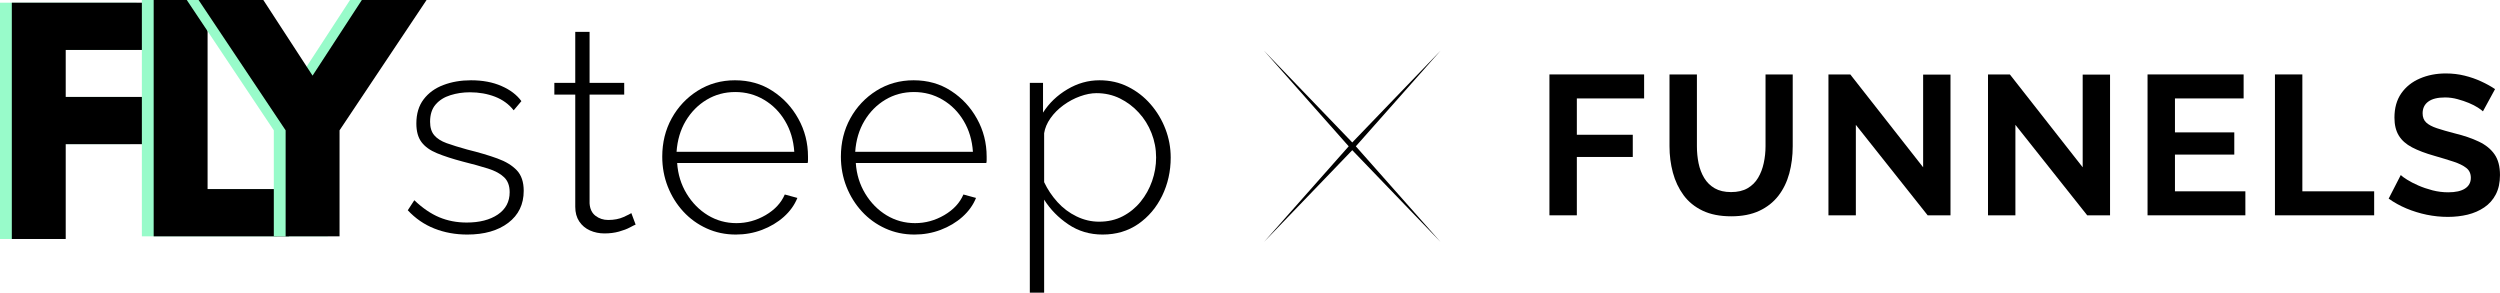
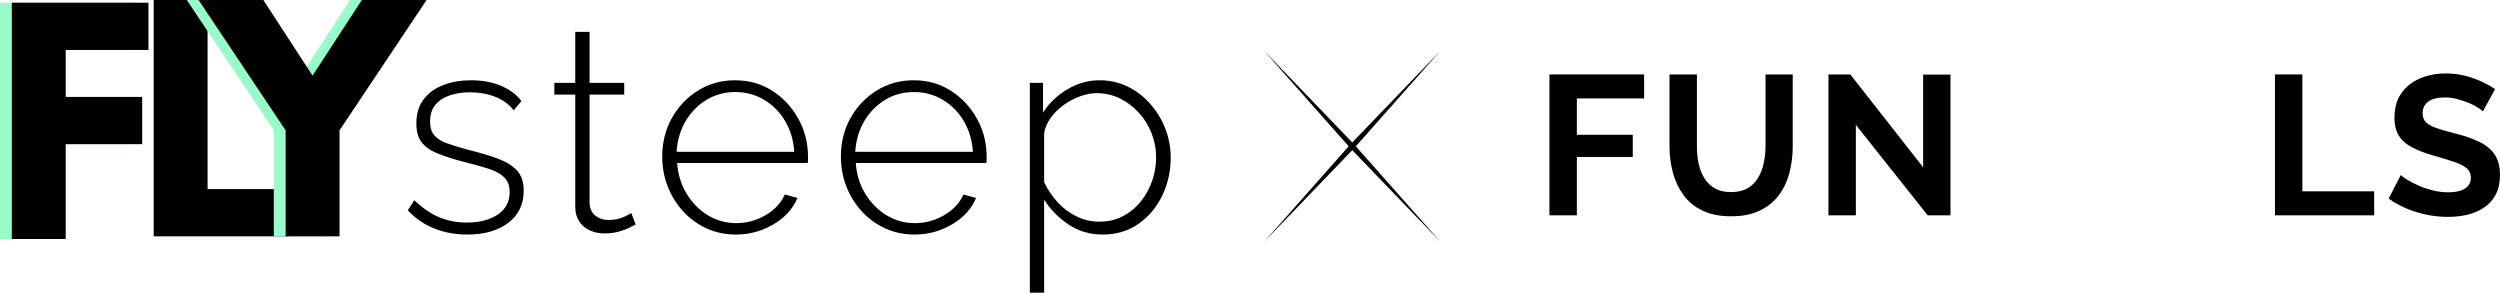
<svg xmlns="http://www.w3.org/2000/svg" zoomAndPan="magnify" preserveAspectRatio="xMidYMid meet" version="1.2" viewBox="56.38 236.98 870.9 101.96">
  <defs>
    <clipPath id="3450587a23">
      <path d="M 496.734 254.59 L 558.203 254.59 L 558.203 321.309 L 496.734 321.309 Z M 496.734 254.59 " />
    </clipPath>
    <clipPath id="5109502d29">
      <path d="M 105 236.984 L 153 236.984 L 153 320 L 105 320 Z M 105 236.984 " />
    </clipPath>
    <clipPath id="d0f2b9dc25">
      <path d="M 109 236.984 L 158 236.984 L 158 320 L 109 320 Z M 109 236.984 " />
    </clipPath>
    <clipPath id="1f5c0da845">
      <path d="M 121 236.984 L 201 236.984 L 201 320 L 121 320 Z M 121 236.984 " />
    </clipPath>
    <clipPath id="da0ed4c366">
      <path d="M 125 236.984 L 205 236.984 L 205 320 L 125 320 Z M 125 236.984 " />
    </clipPath>
    <clipPath id="9ccaf5141a">
      <path d="M 415 264 L 464.949 264 L 464.949 338.938 L 415 338.938 Z M 415 264 " />
    </clipPath>
  </defs>
  <g id="7806b4150a">
    <g clip-rule="nonzero" clip-path="url(#3450587a23)">
      <path style=" stroke:none;fill-rule:nonzero;fill:#000000;fill-opacity:1;" d="M 527.453 289.297 L 496.727 321.242 L 526.211 287.949 L 496.727 254.66 L 527.453 286.605 L 558.184 254.66 L 528.695 287.949 L 558.184 321.242 L 527.453 289.297 " />
    </g>
    <path style=" stroke:none;fill-rule:nonzero;fill:#98fbca;fill-opacity:1;" d="M 103.98 237.922 L 103.98 254.379 L 75.156 254.379 L 75.156 270.746 L 101.797 270.746 L 101.797 287.203 L 75.156 287.203 L 75.156 320.234 L 56.379 320.234 L 56.379 237.922 Z M 103.98 237.922 " />
    <path style=" stroke:none;fill-rule:nonzero;fill:#000000;fill-opacity:1;" d="M 108.098 237.922 L 108.098 254.379 L 79.273 254.379 L 79.273 270.746 L 105.914 270.746 L 105.914 287.203 L 79.273 287.203 L 79.273 320.234 L 60.496 320.234 L 60.496 237.922 Z M 108.098 237.922 " />
    <g clip-rule="nonzero" clip-path="url(#5109502d29)">
-       <path style=" stroke:none;fill-rule:nonzero;fill:#98fbca;fill-opacity:1;" d="M 124.578 236.984 L 124.578 302.84 L 152.898 302.84 L 152.898 319.301 L 105.801 319.301 L 105.801 236.984 Z M 124.578 236.984 " />
-     </g>
+       </g>
    <g clip-rule="nonzero" clip-path="url(#d0f2b9dc25)">
      <path style=" stroke:none;fill-rule:nonzero;fill:#000000;fill-opacity:1;" d="M 128.695 236.984 L 128.695 302.84 L 157.016 302.84 L 157.016 319.301 L 109.914 319.301 L 109.914 236.984 Z M 128.695 236.984 " />
    </g>
    <g clip-rule="nonzero" clip-path="url(#1f5c0da845)">
      <path style=" stroke:none;fill-rule:nonzero;fill:#98fbca;fill-opacity:1;" d="M 121.449 236.984 L 143.996 236.984 L 161.145 263.328 L 178.316 236.984 L 200.863 236.984 L 170.547 282.383 L 170.547 319.301 L 151.766 319.301 L 151.766 282.383 Z M 121.449 236.984 " />
    </g>
    <g clip-rule="nonzero" clip-path="url(#da0ed4c366)">
      <path style=" stroke:none;fill-rule:nonzero;fill:#000000;fill-opacity:1;" d="M 125.562 236.984 L 148.113 236.984 L 165.262 263.328 L 182.434 236.984 L 204.98 236.984 L 174.664 282.383 L 174.664 319.301 L 155.883 319.301 L 155.883 282.383 Z M 125.562 236.984 " />
    </g>
    <path style=" stroke:none;fill-rule:nonzero;fill:#000000;fill-opacity:1;" d="M 219.168 318.688 C 215.043 318.688 211.223 317.988 207.699 316.598 C 204.172 315.207 201.086 313.078 198.434 310.23 L 200.711 306.734 C 203.574 309.465 206.469 311.441 209.398 312.668 C 212.324 313.895 215.516 314.504 218.961 314.504 C 223.422 314.504 227.031 313.578 229.789 311.723 C 232.547 309.855 233.926 307.258 233.926 303.93 C 233.926 301.68 233.27 299.941 231.973 298.715 C 230.684 297.473 228.824 296.473 226.387 295.703 C 223.961 294.938 221.031 294.129 217.582 293.266 C 214.055 292.336 211.078 291.367 208.641 290.367 C 206.215 289.375 204.41 288.082 203.215 286.484 C 202.02 284.891 201.422 282.73 201.422 280.004 C 201.422 276.617 202.262 273.812 203.953 271.59 C 205.652 269.352 207.941 267.691 210.824 266.602 C 213.723 265.496 216.926 264.945 220.457 264.945 C 224.512 264.945 228.051 265.613 231.074 266.945 C 234.109 268.266 236.418 270.02 238.016 272.211 L 235.328 275.406 C 233.656 273.277 231.488 271.699 228.824 270.668 C 226.168 269.648 223.25 269.129 220.066 269.129 C 217.676 269.129 215.41 269.469 213.285 270.141 C 211.152 270.801 209.434 271.883 208.137 273.383 C 206.848 274.871 206.203 276.875 206.203 279.406 C 206.203 281.398 206.688 282.961 207.652 284.094 C 208.617 285.23 210.055 286.152 211.973 286.852 C 213.906 287.543 216.301 288.289 219.168 289.082 C 223.227 290.082 226.719 291.117 229.648 292.184 C 232.574 293.242 234.832 294.621 236.43 296.324 C 238.023 298.012 238.82 300.387 238.82 303.449 C 238.82 308.172 237.016 311.895 233.418 314.621 C 229.836 317.332 225.082 318.688 219.168 318.688 Z M 219.168 318.688 " />
    <path style=" stroke:none;fill-rule:nonzero;fill:#000000;fill-opacity:1;" d="M 277.809 315.219 C 277.473 315.344 276.805 315.672 275.809 316.207 C 274.809 316.746 273.547 317.23 272.016 317.652 C 270.5 318.078 268.805 318.297 266.938 318.297 C 265.145 318.297 263.465 317.953 261.902 317.262 C 260.34 316.562 259.086 315.512 258.156 314.113 C 257.238 312.723 256.777 311.027 256.777 309.035 L 256.777 269.934 L 249.492 269.934 L 249.492 265.844 L 256.777 265.844 L 256.777 248.074 L 261.766 248.074 L 261.766 265.844 L 273.832 265.844 L 273.832 269.934 L 261.766 269.934 L 261.766 307.816 C 261.887 309.746 262.574 311.195 263.836 312.16 C 265.105 313.125 266.574 313.609 268.246 313.609 C 270.301 313.609 272.094 313.266 273.625 312.574 C 275.156 311.871 276.051 311.418 276.316 311.219 Z M 277.809 315.219 " />
    <path style=" stroke:none;fill-rule:nonzero;fill:#000000;fill-opacity:1;" d="M 312.711 318.688 C 309.062 318.688 305.676 317.977 302.551 316.551 C 299.422 315.125 296.711 313.164 294.414 310.668 C 292.113 308.172 290.309 305.281 289.012 302 C 287.723 298.707 287.082 295.23 287.082 291.562 C 287.082 286.645 288.172 282.199 290.367 278.211 C 292.574 274.211 295.598 271.004 299.445 268.578 C 303.309 266.16 307.629 264.945 312.41 264.945 C 317.328 264.945 321.68 266.18 325.469 268.648 C 329.266 271.102 332.277 274.34 334.5 278.371 C 336.734 282.387 337.855 286.781 337.855 291.562 C 337.855 291.965 337.855 292.363 337.855 292.758 C 337.855 293.16 337.816 293.496 337.742 293.77 L 292.273 293.77 C 292.535 297.695 293.633 301.254 295.562 304.438 C 297.492 307.625 299.965 310.137 302.988 311.977 C 306.02 313.805 309.332 314.711 312.918 314.711 C 316.504 314.711 319.887 313.785 323.078 311.93 C 326.277 310.062 328.508 307.668 329.766 304.734 L 334.156 305.93 C 333.156 308.402 331.582 310.598 329.422 312.527 C 327.262 314.449 324.73 315.953 321.836 317.055 C 318.949 318.145 315.91 318.688 312.711 318.688 Z M 292.066 289.863 L 333.074 289.863 C 332.801 285.816 331.727 282.23 329.855 279.105 C 328 275.98 325.559 273.52 322.523 271.727 C 319.504 269.934 316.168 269.039 312.527 269.039 C 308.859 269.039 305.539 269.934 302.551 271.727 C 299.562 273.52 297.133 275.98 295.262 279.105 C 293.406 282.23 292.344 285.816 292.066 289.863 Z M 292.066 289.863 " />
    <path style=" stroke:none;fill-rule:nonzero;fill:#000000;fill-opacity:1;" d="M 374.941 318.688 C 371.293 318.688 367.91 317.977 364.781 316.551 C 361.656 315.125 358.945 313.164 356.645 310.668 C 354.348 308.172 352.543 305.281 351.242 302 C 349.957 298.707 349.312 295.23 349.312 291.562 C 349.312 286.645 350.406 282.199 352.598 278.211 C 354.805 274.211 357.828 271.004 361.68 268.578 C 365.539 266.16 369.863 264.945 374.645 264.945 C 379.562 264.945 383.914 266.18 387.699 268.648 C 391.496 271.102 394.508 274.34 396.734 278.371 C 398.969 282.387 400.09 286.781 400.09 291.562 C 400.09 291.965 400.09 292.363 400.09 292.758 C 400.09 293.16 400.047 293.496 399.973 293.77 L 354.508 293.77 C 354.766 297.695 355.863 301.254 357.793 304.438 C 359.727 307.625 362.195 310.137 365.219 311.977 C 368.254 313.805 371.562 314.711 375.148 314.711 C 378.734 314.711 382.121 313.785 385.309 311.93 C 388.508 310.062 390.738 307.668 391.996 304.734 L 396.387 305.93 C 395.387 308.402 393.812 310.598 391.652 312.527 C 389.492 314.449 386.965 315.953 384.066 317.055 C 381.184 318.145 378.145 318.688 374.941 318.688 Z M 354.301 289.863 L 395.309 289.863 C 395.031 285.816 393.957 282.23 392.09 279.105 C 390.234 275.98 387.793 273.52 384.758 271.727 C 381.734 269.934 378.402 269.039 374.758 269.039 C 371.094 269.039 367.77 269.934 364.781 271.727 C 361.793 273.52 359.363 275.98 357.496 279.105 C 355.641 282.23 354.578 285.816 354.301 289.863 Z M 354.301 289.863 " />
    <g clip-rule="nonzero" clip-path="url(#9ccaf5141a)">
      <path style=" stroke:none;fill-rule:nonzero;fill:#000000;fill-opacity:1;" d="M 440.484 318.688 C 436.023 318.688 432.047 317.512 428.555 315.148 C 425.062 312.793 422.246 309.918 420.117 306.527 L 420.117 338.941 L 415.129 338.941 L 415.129 265.844 L 419.727 265.844 L 419.727 276.211 C 421.855 272.887 424.68 270.18 428.211 268.094 C 431.73 265.996 435.457 264.945 439.383 264.945 C 443.023 264.945 446.348 265.699 449.332 267.199 C 452.332 268.688 454.949 270.711 457.172 273.266 C 459.406 275.828 461.137 278.711 462.367 281.91 C 463.59 285.098 464.207 288.414 464.207 291.863 C 464.207 296.66 463.207 301.105 461.219 305.195 C 459.223 309.277 456.449 312.547 452.898 315.012 C 449.34 317.465 445.203 318.688 440.484 318.688 Z M 439.266 314.207 C 442.328 314.207 445.07 313.578 447.496 312.32 C 449.93 311.051 452.008 309.355 453.723 307.242 C 455.453 305.113 456.789 302.711 457.723 300.047 C 458.656 297.379 459.125 294.656 459.125 291.863 C 459.125 288.875 458.586 286.035 457.516 283.336 C 456.461 280.641 454.977 278.266 453.082 276.211 C 451.195 274.141 449 272.496 446.508 271.266 C 444.008 270.043 441.293 269.43 438.371 269.43 C 436.578 269.43 434.668 269.797 432.645 270.531 C 430.625 271.254 428.691 272.277 426.855 273.613 C 425.027 274.945 423.52 276.461 422.324 278.164 C 421.129 279.852 420.395 281.59 420.117 283.383 L 420.117 300.438 C 421.312 302.965 422.859 305.281 424.762 307.379 C 426.66 309.48 428.875 311.145 431.406 312.367 C 433.934 313.598 436.555 314.207 439.266 314.207 Z M 439.266 314.207 " />
    </g>
    <g style="fill:#000000;fill-opacity:1;">
      <g transform="translate(591.032, 311.988)">
        <path style="stroke:none" d="M 5.109 0 L 5.109 -49.078 L 38.094 -49.078 L 38.094 -40.719 L 14.656 -40.719 L 14.656 -28.062 L 34.141 -28.062 L 34.141 -20.328 L 14.656 -20.328 L 14.656 0 Z M 5.109 0 " />
      </g>
    </g>
    <g style="fill:#000000;fill-opacity:1;">
      <g transform="translate(633.547, 311.988)">
        <path style="stroke:none" d="M 25.922 0.344 C 22.004 0.344 18.676 -0.312 15.938 -1.625 C 13.195 -2.938 10.984 -4.742 9.297 -7.047 C 7.617 -9.348 6.383 -11.961 5.594 -14.891 C 4.812 -17.816 4.422 -20.875 4.422 -24.062 L 4.422 -49.078 L 13.969 -49.078 L 13.969 -24.062 C 13.969 -22.031 14.16 -20.055 14.547 -18.141 C 14.941 -16.234 15.598 -14.52 16.516 -13 C 17.441 -11.477 18.664 -10.281 20.188 -9.406 C 21.707 -8.531 23.598 -8.094 25.859 -8.094 C 28.16 -8.094 30.082 -8.539 31.625 -9.438 C 33.164 -10.332 34.383 -11.539 35.281 -13.062 C 36.188 -14.582 36.844 -16.297 37.25 -18.203 C 37.664 -20.117 37.875 -22.07 37.875 -24.062 L 37.875 -49.078 L 47.344 -49.078 L 47.344 -24.062 C 47.344 -20.695 46.941 -17.535 46.141 -14.578 C 45.336 -11.629 44.07 -9.035 42.344 -6.797 C 40.613 -4.566 38.391 -2.816 35.672 -1.547 C 32.953 -0.285 29.703 0.344 25.922 0.344 Z M 25.922 0.344 " />
      </g>
    </g>
    <g style="fill:#000000;fill-opacity:1;">
      <g transform="translate(688.229, 311.988)">
        <path style="stroke:none" d="M 14.656 -31.516 L 14.656 0 L 5.109 0 L 5.109 -49.078 L 12.719 -49.078 L 38.094 -16.734 L 38.094 -49.016 L 47.625 -49.016 L 47.625 0 L 39.672 0 Z M 14.656 -31.516 " />
      </g>
    </g>
    <g style="fill:#000000;fill-opacity:1;">
      <g transform="translate(743.81, 311.988)">
-         <path style="stroke:none" d="M 14.656 -31.516 L 14.656 0 L 5.109 0 L 5.109 -49.078 L 12.719 -49.078 L 38.094 -16.734 L 38.094 -49.016 L 47.625 -49.016 L 47.625 0 L 39.672 0 Z M 14.656 -31.516 " />
-       </g>
+         </g>
    </g>
    <g style="fill:#000000;fill-opacity:1;">
      <g transform="translate(799.39, 311.988)">
-         <path style="stroke:none" d="M 39.188 -8.359 L 39.188 0 L 5.109 0 L 5.109 -49.078 L 38.578 -49.078 L 38.578 -40.719 L 14.656 -40.719 L 14.656 -28.891 L 35.328 -28.891 L 35.328 -21.156 L 14.656 -21.156 L 14.656 -8.359 Z M 39.188 -8.359 " />
-       </g>
+         </g>
    </g>
    <g style="fill:#000000;fill-opacity:1;">
      <g transform="translate(843.772, 311.988)">
        <path style="stroke:none" d="M 5.109 0 L 5.109 -49.078 L 14.656 -49.078 L 14.656 -8.359 L 39.672 -8.359 L 39.672 0 Z M 5.109 0 " />
      </g>
    </g>
    <g style="fill:#000000;fill-opacity:1;">
      <g transform="translate(886.978, 311.988)">
        <path style="stroke:none" d="M 34.359 -36.219 C 34.035 -36.539 33.445 -36.977 32.594 -37.531 C 31.738 -38.082 30.703 -38.613 29.484 -39.125 C 28.266 -39.633 26.938 -40.082 25.5 -40.469 C 24.07 -40.863 22.625 -41.062 21.156 -41.062 C 18.57 -41.062 16.625 -40.578 15.312 -39.609 C 14 -38.641 13.344 -37.281 13.344 -35.531 C 13.344 -34.195 13.754 -33.133 14.578 -32.344 C 15.41 -31.562 16.656 -30.895 18.312 -30.344 C 19.977 -29.789 22.055 -29.191 24.547 -28.547 C 27.766 -27.766 30.562 -26.805 32.938 -25.672 C 35.312 -24.547 37.129 -23.07 38.391 -21.25 C 39.66 -19.438 40.297 -17.031 40.297 -14.031 C 40.297 -11.406 39.812 -9.16 38.844 -7.297 C 37.875 -5.43 36.535 -3.922 34.828 -2.766 C 33.129 -1.609 31.195 -0.766 29.031 -0.234 C 26.863 0.285 24.562 0.547 22.125 0.547 C 19.676 0.547 17.227 0.297 14.781 -0.203 C 12.344 -0.711 9.992 -1.438 7.734 -2.375 C 5.484 -3.32 3.41 -4.469 1.516 -5.812 L 5.734 -14.031 C 6.148 -13.613 6.891 -13.07 7.953 -12.406 C 9.016 -11.738 10.301 -11.07 11.812 -10.406 C 13.332 -9.738 14.992 -9.172 16.797 -8.703 C 18.598 -8.242 20.422 -8.016 22.266 -8.016 C 24.836 -8.016 26.789 -8.453 28.125 -9.328 C 29.469 -10.203 30.141 -11.445 30.141 -13.062 C 30.141 -14.539 29.609 -15.691 28.547 -16.516 C 27.484 -17.348 26.008 -18.07 24.125 -18.688 C 22.238 -19.312 20.004 -19.992 17.422 -20.734 C 14.328 -21.609 11.742 -22.586 9.672 -23.672 C 7.598 -24.754 6.055 -26.125 5.047 -27.781 C 4.035 -29.445 3.531 -31.523 3.531 -34.016 C 3.531 -37.379 4.32 -40.203 5.906 -42.484 C 7.5 -44.766 9.656 -46.488 12.375 -47.656 C 15.094 -48.832 18.109 -49.422 21.422 -49.422 C 23.734 -49.422 25.91 -49.164 27.953 -48.656 C 30.004 -48.156 31.926 -47.488 33.719 -46.656 C 35.52 -45.832 37.141 -44.938 38.578 -43.969 Z M 34.359 -36.219 " />
      </g>
    </g>
  </g>
</svg>